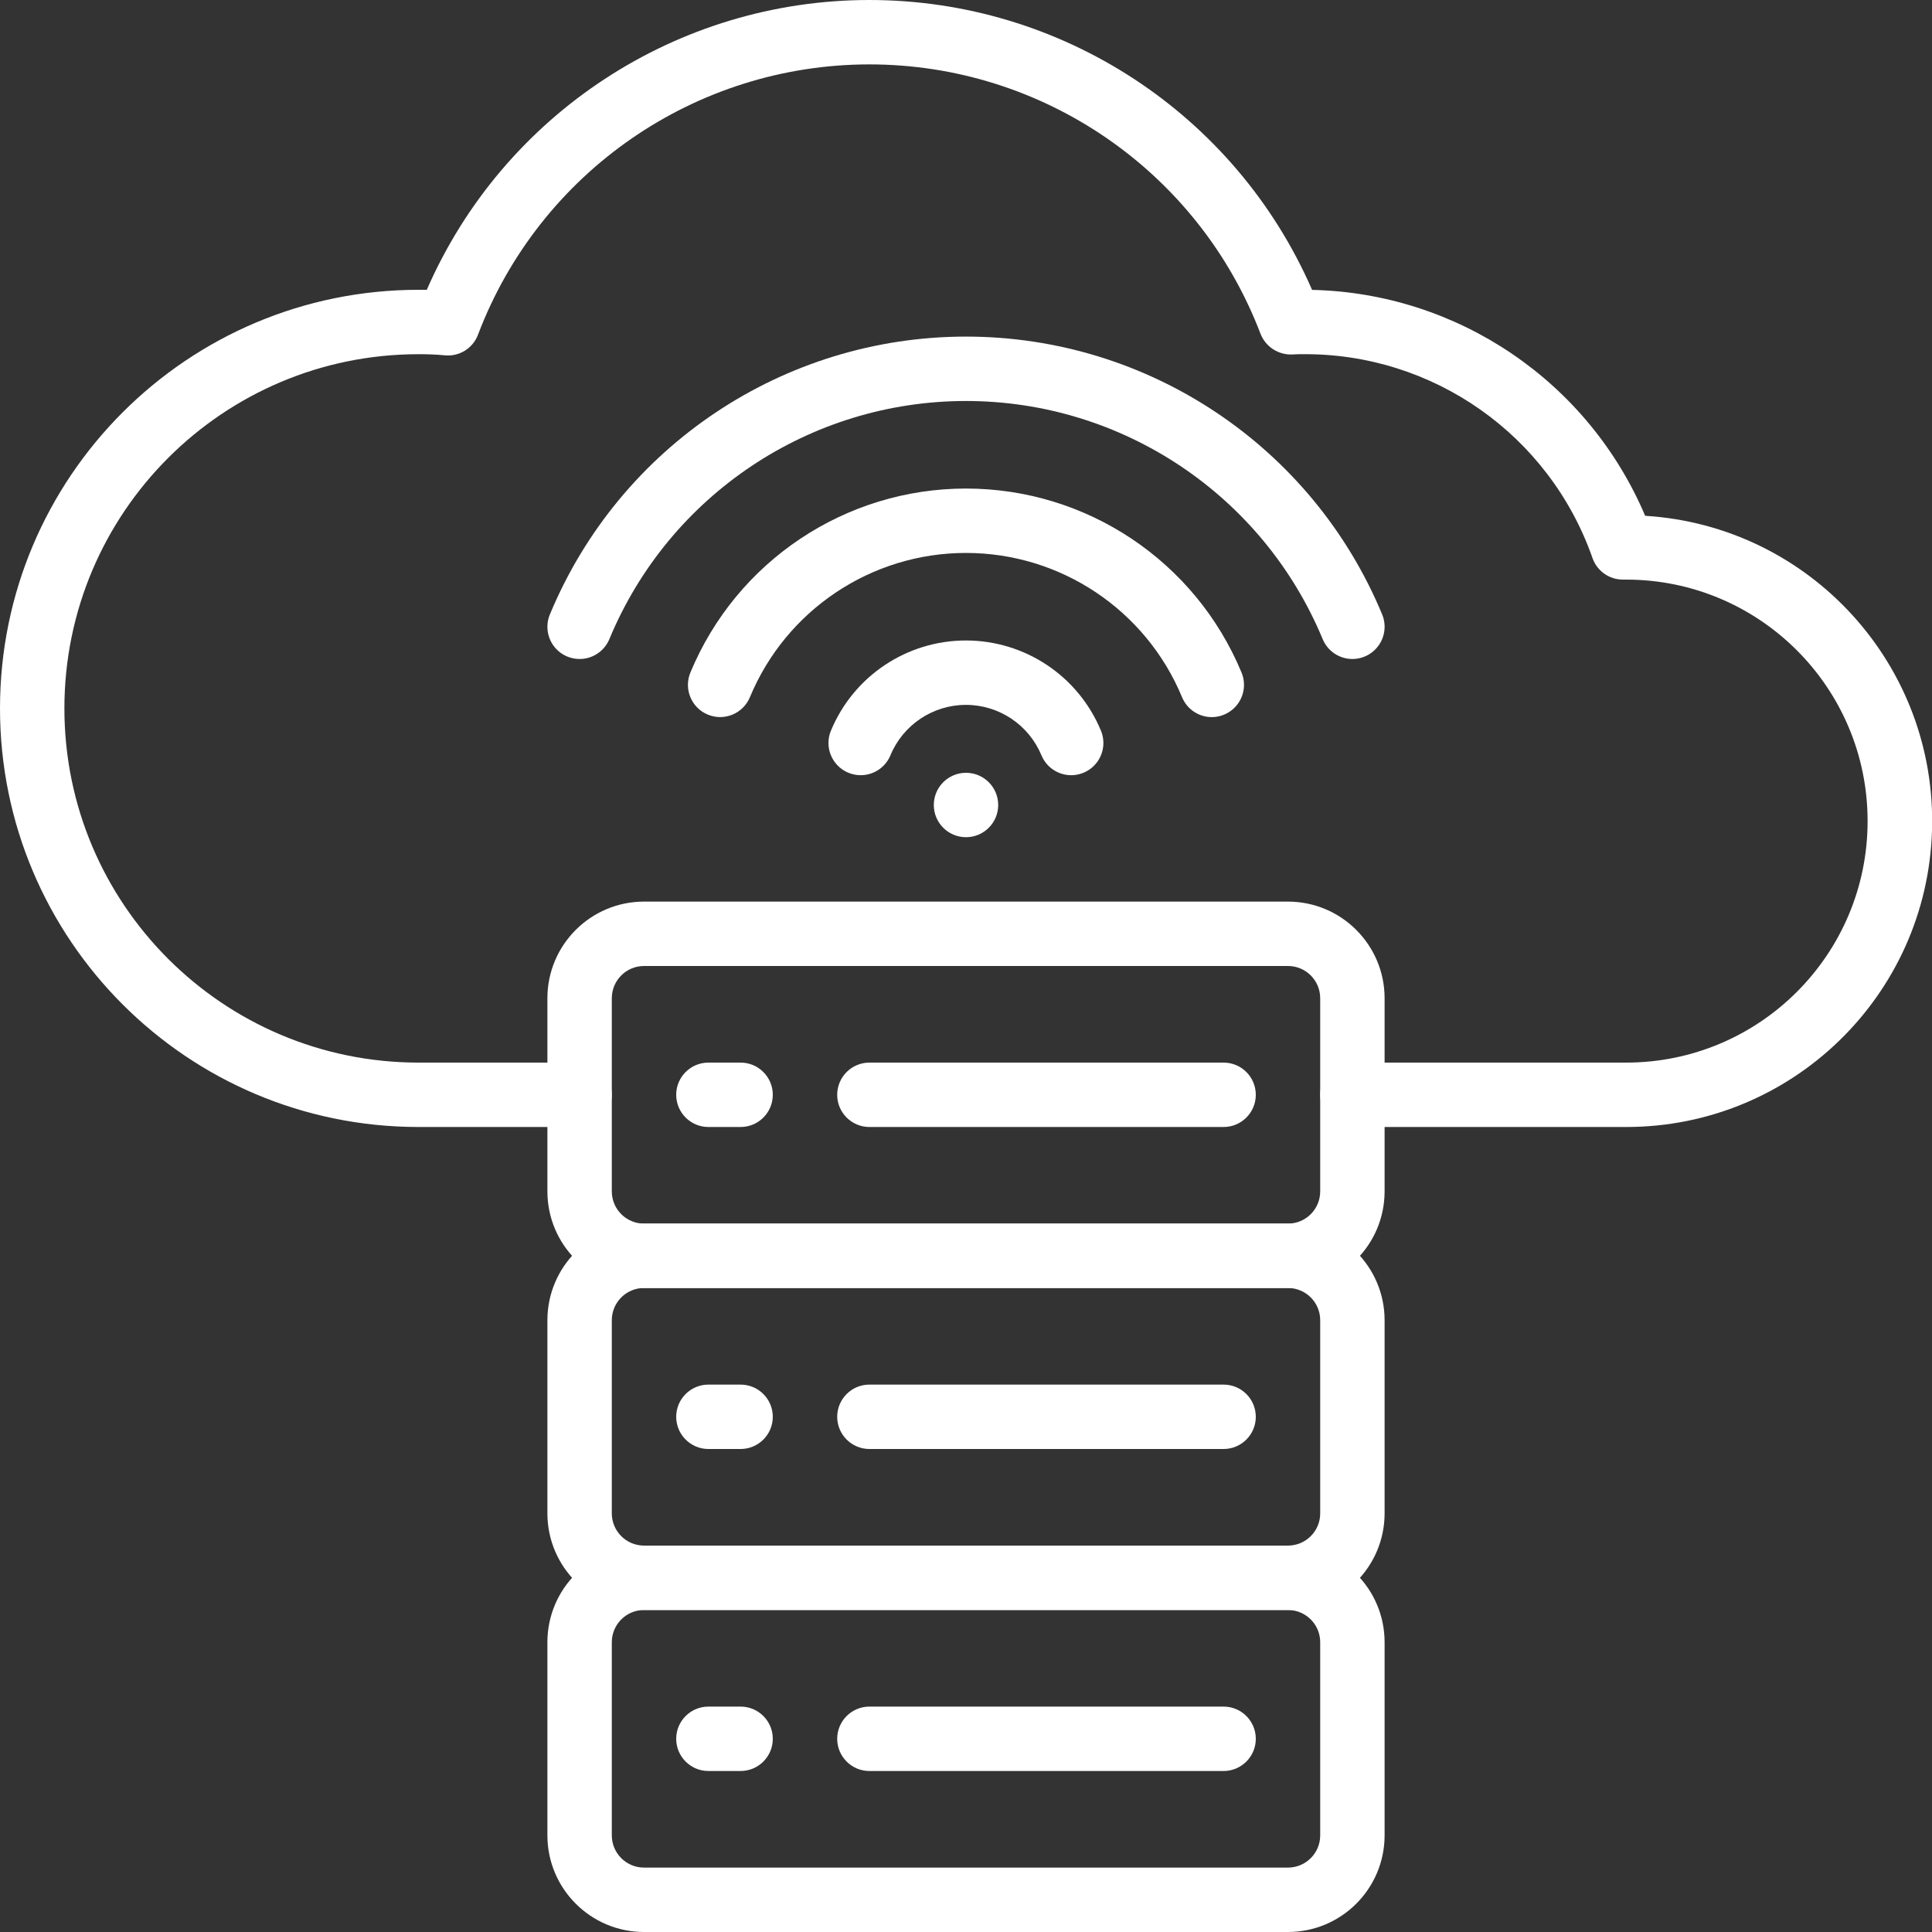
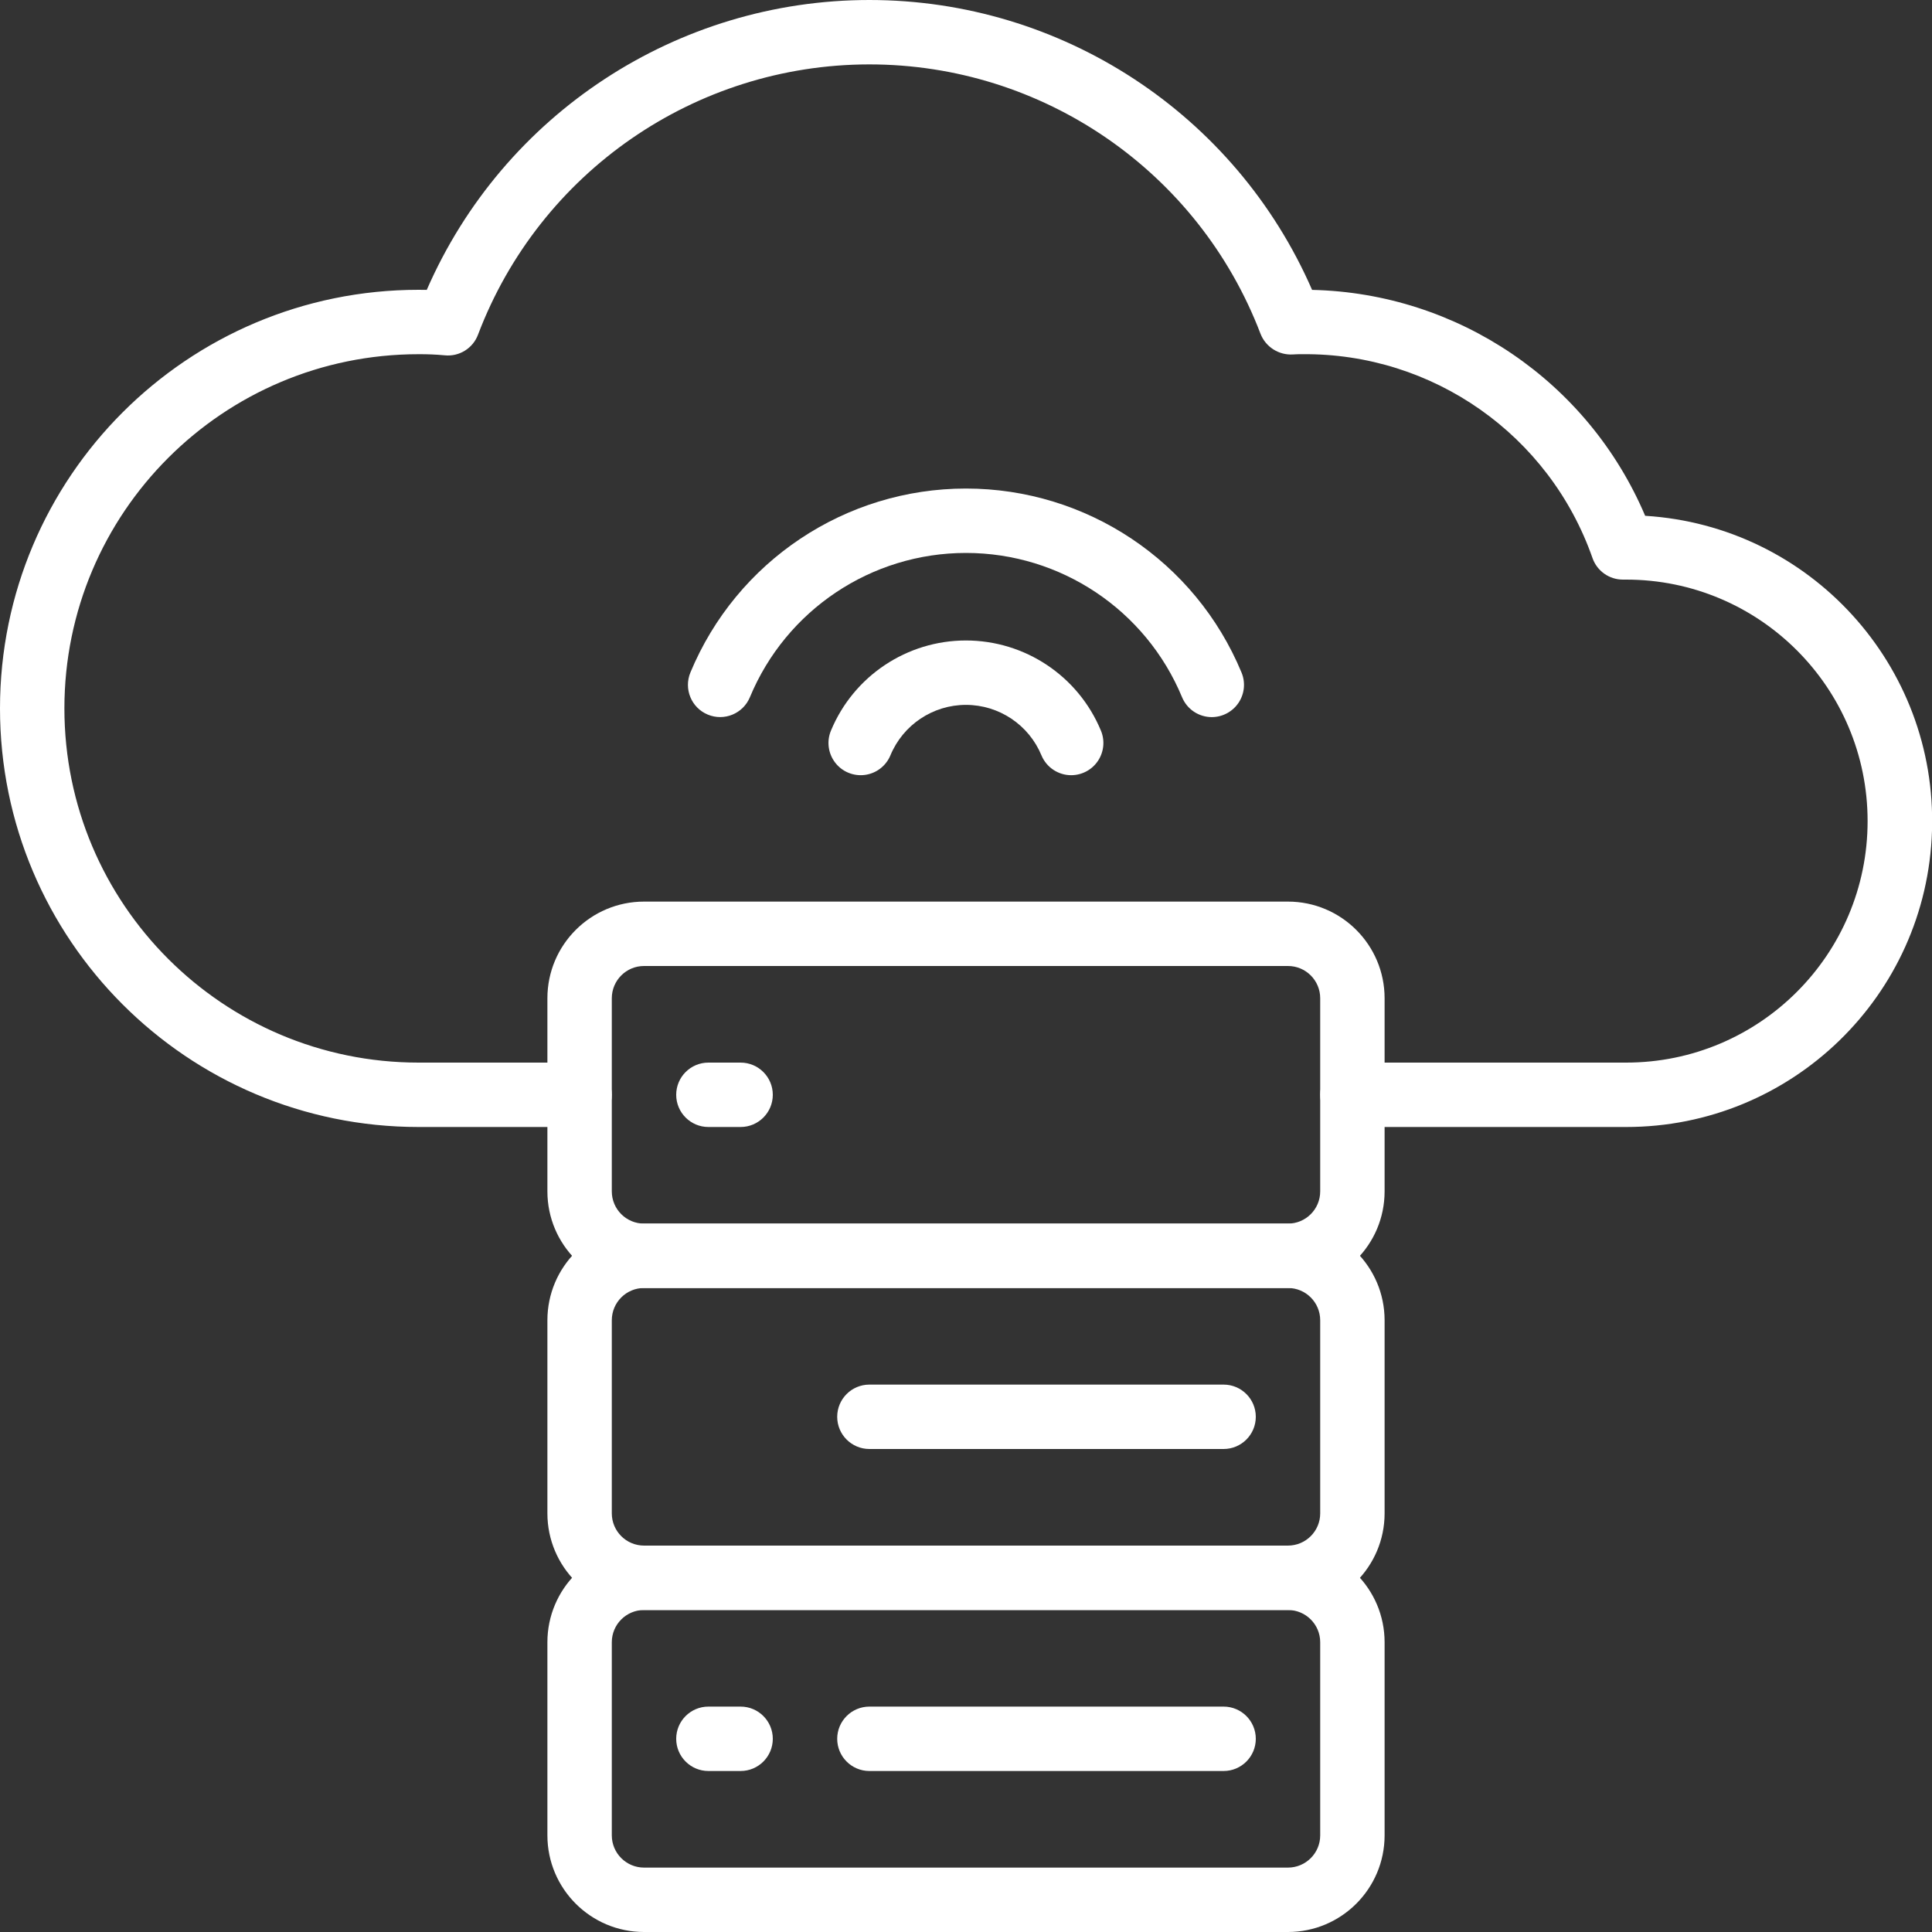
<svg xmlns="http://www.w3.org/2000/svg" width="45" height="45" viewBox="0 0 45 45" fill="none">
  <rect x="0" y="0" width="45" height="45" fill="#333333" stroke="none" />
  <path d="M37.875 26.25H31.5C31.086 26.25 30.75 25.914 30.75 25.5C30.75 25.086 31.086 24.75 31.5 24.75H37.875C40.982 24.75 43.5 22.232 43.5 19.125C43.5 16.018 40.982 13.5 37.875 13.5H37.8C37.482 13.5 37.199 13.3 37.093 13C36.09 10.131 33.371 8.22 30.332 8.25C30.259 8.25 30.186 8.25 30.112 8.256C29.784 8.275 29.48 8.081 29.36 7.775C27.917 3.993 24.288 1.496 20.24 1.5C16.192 1.505 12.569 4.01 11.134 7.795C11.015 8.113 10.696 8.311 10.358 8.276C10.156 8.257 9.953 8.249 9.75 8.25C5.194 8.25 1.5 11.944 1.5 16.5C1.5 21.056 5.194 24.75 9.75 24.75H13.5C13.914 24.75 14.25 25.086 14.25 25.5C14.25 25.914 13.914 26.25 13.5 26.25H9.75C4.365 26.25 0 21.885 0 16.5C0 11.115 4.365 6.75 9.75 6.75C9.814 6.75 9.877 6.75 9.94 6.752C11.728 2.651 15.777 0 20.25 0C24.724 0 28.773 2.651 30.561 6.752C33.956 6.828 36.992 8.887 38.319 12.014C42.161 12.251 45.12 15.499 45 19.347C44.881 23.195 41.725 26.252 37.875 26.25Z" fill="white" />
-   <path d="M31.5 15.349C31.197 15.349 30.924 15.167 30.808 14.887C29.414 11.529 26.136 9.34 22.5 9.34C18.864 9.34 15.586 11.529 14.193 14.887C14.09 15.135 13.862 15.308 13.597 15.343C13.331 15.377 13.067 15.268 12.904 15.055C12.742 14.842 12.705 14.558 12.808 14.311C14.434 10.393 18.258 7.84 22.5 7.84C26.742 7.84 30.566 10.393 32.193 14.311C32.289 14.542 32.263 14.806 32.124 15.015C31.985 15.223 31.751 15.349 31.5 15.349Z" fill="white" />
  <path d="M28.225 16.703C27.923 16.703 27.649 16.521 27.533 16.241C26.689 14.206 24.703 12.879 22.499 12.879C20.296 12.879 18.31 14.206 17.466 16.241C17.306 16.623 16.867 16.804 16.485 16.644C16.102 16.485 15.922 16.046 16.081 15.663C17.159 13.069 19.691 11.379 22.499 11.379C25.308 11.379 27.84 13.069 28.917 15.663C29.014 15.895 28.988 16.159 28.849 16.368C28.71 16.576 28.476 16.702 28.225 16.703Z" fill="white" />
  <path d="M24.95 18.056C24.649 18.056 24.376 17.875 24.259 17.597C23.965 16.884 23.27 16.418 22.498 16.418C21.727 16.418 21.032 16.884 20.738 17.597C20.634 17.844 20.406 18.017 20.14 18.05C19.874 18.083 19.61 17.972 19.449 17.758C19.287 17.544 19.252 17.26 19.356 17.014C19.884 15.745 21.124 14.918 22.498 14.918C23.873 14.918 25.113 15.745 25.641 17.014C25.739 17.245 25.714 17.51 25.575 17.72C25.436 17.93 25.202 18.055 24.95 18.056Z" fill="white" />
-   <path d="M22.5 19.5C22.914 19.5 23.25 19.164 23.25 18.75C23.25 18.336 22.914 18 22.5 18C22.086 18 21.75 18.336 21.75 18.75C21.75 19.164 22.086 19.5 22.5 19.5Z" fill="white" />
  <path d="M30 45H15C13.758 44.999 12.751 43.992 12.75 42.75V38.25C12.751 37.008 13.758 36.001 15 36H30C31.242 36.001 32.249 37.008 32.25 38.25V42.75C32.249 43.992 31.242 44.999 30 45ZM15 37.5C14.586 37.501 14.251 37.836 14.25 38.25V42.75C14.251 43.164 14.586 43.499 15 43.5H30C30.414 43.499 30.75 43.164 30.75 42.75V38.25C30.75 37.836 30.414 37.501 30 37.5H15Z" fill="white" />
  <path d="M30 37.5H15C13.758 37.499 12.751 36.492 12.75 35.25V30.75C12.751 29.508 13.758 28.501 15 28.5H30C31.242 28.501 32.249 29.508 32.25 30.75V35.25C32.249 36.492 31.242 37.499 30 37.5ZM15 30C14.586 30 14.251 30.336 14.25 30.75V35.25C14.251 35.664 14.586 35.999 15 36H30C30.414 35.999 30.75 35.664 30.75 35.25V30.75C30.75 30.336 30.414 30 30 30H15Z" fill="white" />
  <path d="M30 30H15C13.758 29.999 12.751 28.992 12.75 27.75V23.25C12.751 22.008 13.758 21.001 15 21H30C31.242 21.001 32.249 22.008 32.25 23.25V27.75C32.249 28.992 31.242 29.999 30 30ZM15 22.5C14.586 22.5 14.251 22.836 14.25 23.25V27.75C14.251 28.164 14.586 28.5 15 28.5H30C30.414 28.5 30.75 28.164 30.75 27.75V23.25C30.75 22.836 30.414 22.5 30 22.5H15Z" fill="white" />
  <path d="M17.25 41.25H16.5C16.086 41.25 15.75 40.914 15.75 40.5C15.75 40.086 16.086 39.75 16.5 39.75H17.25C17.664 39.75 18 40.086 18 40.5C18 40.914 17.664 41.25 17.25 41.25Z" fill="white" />
  <path d="M28.5 41.25H20.25C19.836 41.25 19.5 40.914 19.5 40.5C19.5 40.086 19.836 39.75 20.25 39.75H28.5C28.914 39.75 29.25 40.086 29.25 40.5C29.25 40.914 28.914 41.25 28.5 41.25Z" fill="white" />
-   <path d="M17.25 33.75H16.5C16.086 33.75 15.75 33.414 15.75 33C15.75 32.586 16.086 32.25 16.5 32.25H17.25C17.664 32.25 18 32.586 18 33C18 33.414 17.664 33.75 17.25 33.75Z" fill="white" />
  <path d="M28.5 33.75H20.25C19.836 33.75 19.5 33.414 19.5 33C19.5 32.586 19.836 32.25 20.25 32.25H28.5C28.914 32.25 29.25 32.586 29.25 33C29.25 33.414 28.914 33.75 28.5 33.75Z" fill="white" />
  <path d="M17.25 26.25H16.5C16.086 26.25 15.75 25.914 15.75 25.5C15.75 25.086 16.086 24.75 16.5 24.75H17.25C17.664 24.75 18 25.086 18 25.5C18 25.914 17.664 26.25 17.25 26.25Z" fill="white" />
-   <path d="M28.5 26.25H20.25C19.836 26.25 19.5 25.914 19.5 25.5C19.5 25.086 19.836 24.75 20.25 24.75H28.5C28.914 24.75 29.25 25.086 29.25 25.5C29.25 25.914 28.914 26.25 28.5 26.25Z" fill="white" />
</svg>